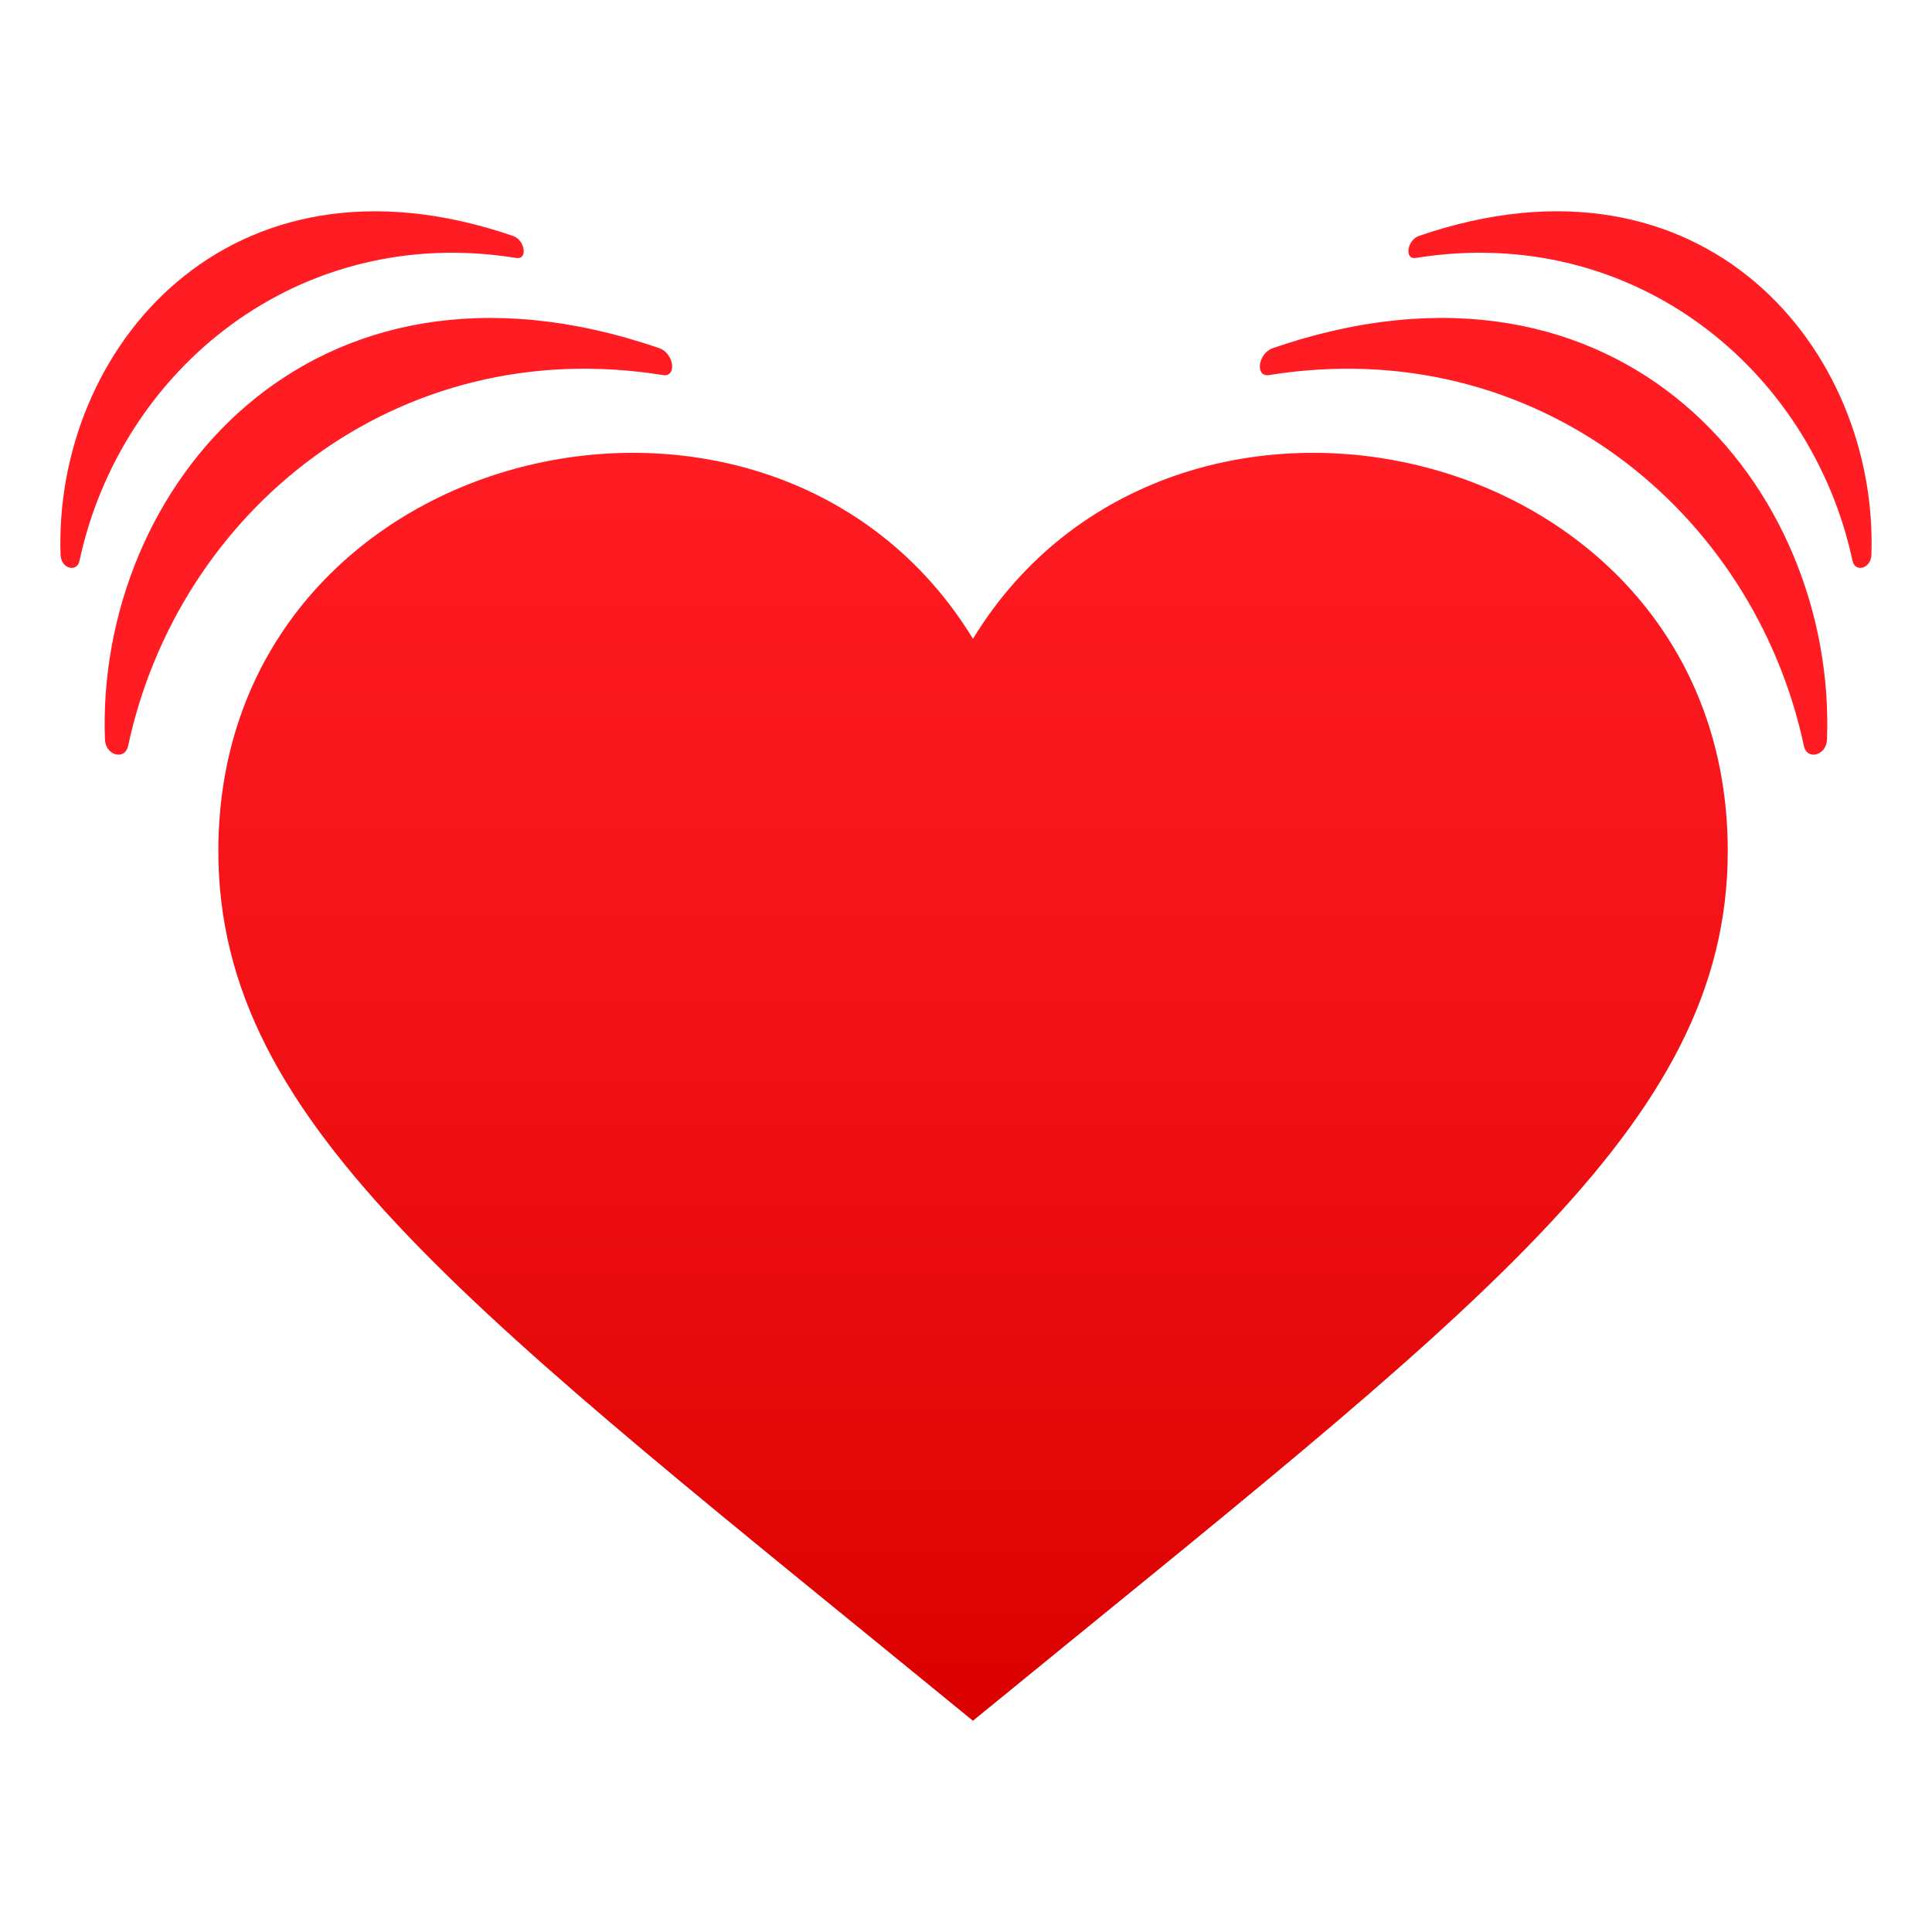
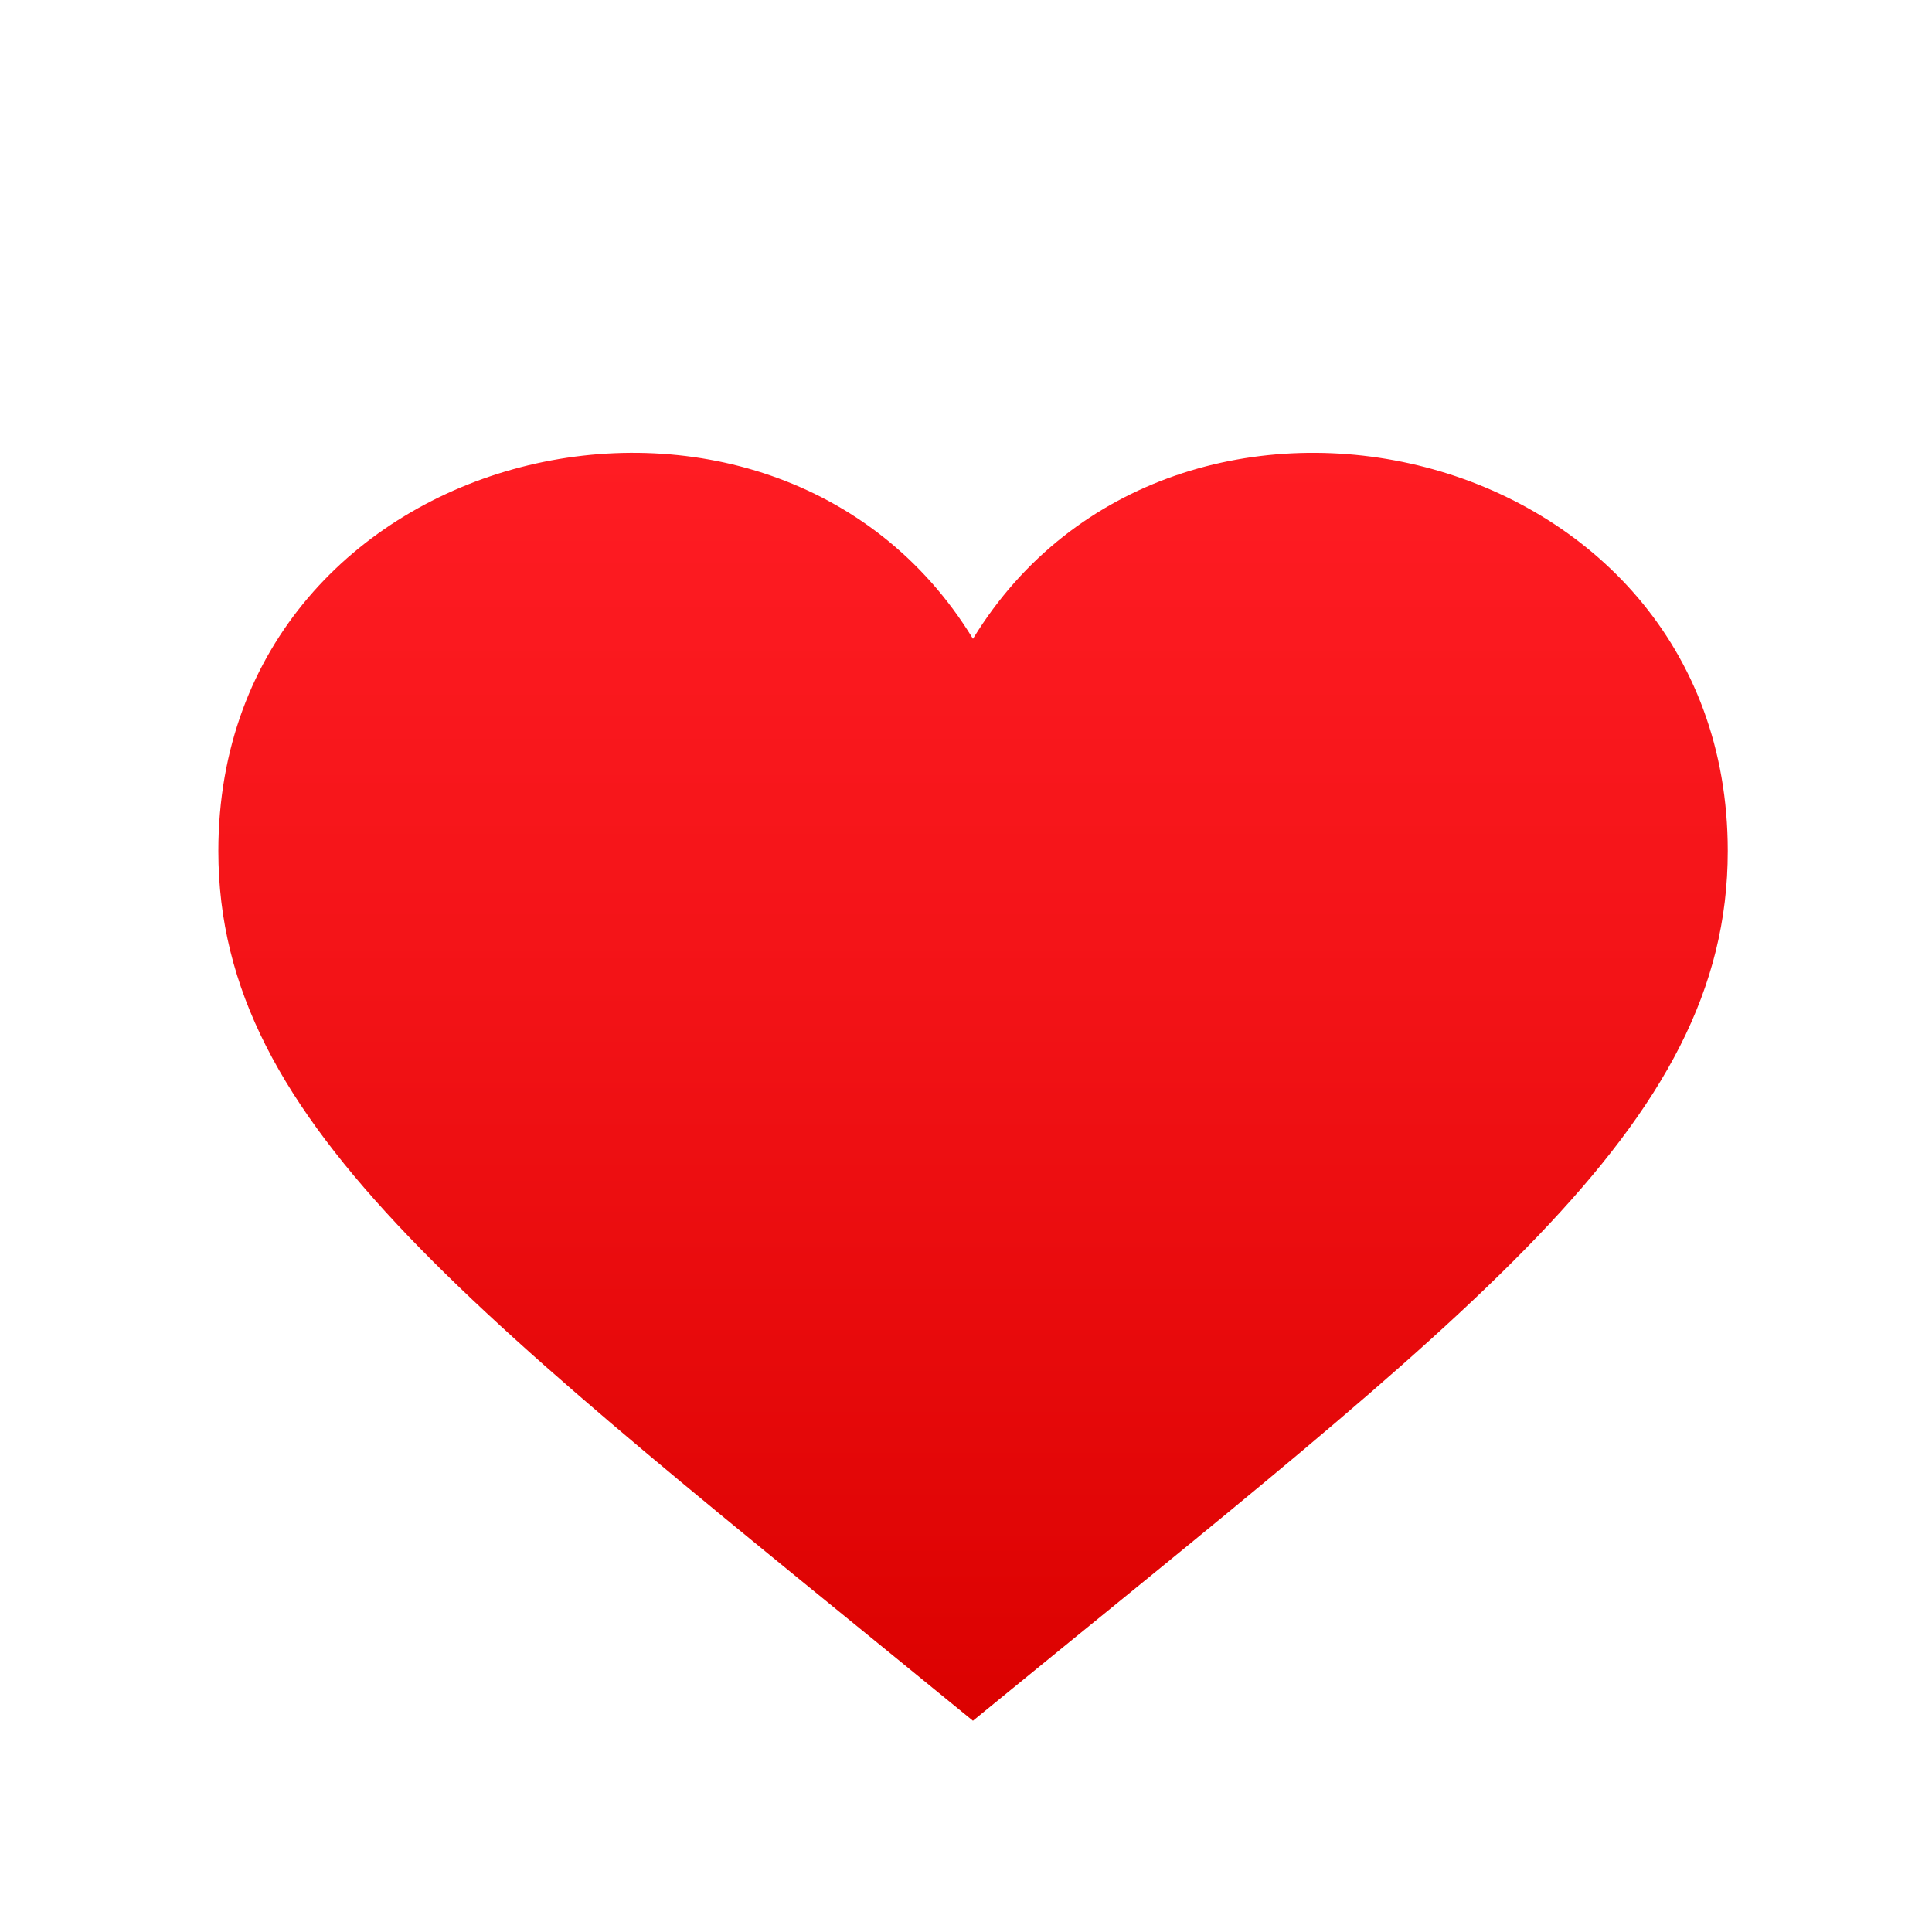
<svg xmlns="http://www.w3.org/2000/svg" viewBox="0 0 64 64">
  <linearGradient id="A" gradientUnits="userSpaceOnUse" x1="32.234" x2="32.234" y1="57" y2="15">
    <stop offset="0" stop-color="#db0100" />
    <stop offset=".584" stop-color="#f31317" />
    <stop offset="1" stop-color="#ff1c23" />
  </linearGradient>
-   <path d="M42.04 12.425c8.816-1.42 16.055 4.503 17.717 12.287.102.482.746.325.766-.223.3-8.3-6.77-16.936-18.355-12.958-.5.172-.6.97-.128.894zm4.862-3.88c7.197-1.16 13.1 3.676 14.465 10.032.084.394.6.265.625-.182.244-6.786-5.527-13.827-14.986-10.58-.4.14-.488.792-.104.73zm-24.942 3.88c-8.815-1.42-16.056 4.503-17.716 12.287-.104.482-.748.325-.768-.223-.298-8.3 6.773-16.935 18.356-12.958.502.172.6.97.128.894zm-4.862-3.88C9.9 7.386 4 12.222 2.633 18.578c-.084.394-.6.265-.626-.182C1.763 11.6 7.537 4.57 16.995 7.816c.4.14.5.792.103.73z" fill="#ff1c23" />
  <path d="M32.23 21.16C25.596 10.29 7.233 14.535 7.233 28.19c0 9.16 8.47 15.288 24.997 28.812 16.53-13.524 25.004-19.653 25.004-28.813 0-13.653-18.365-17.9-25.004-7.027z" fill="url(#A)" />
</svg>